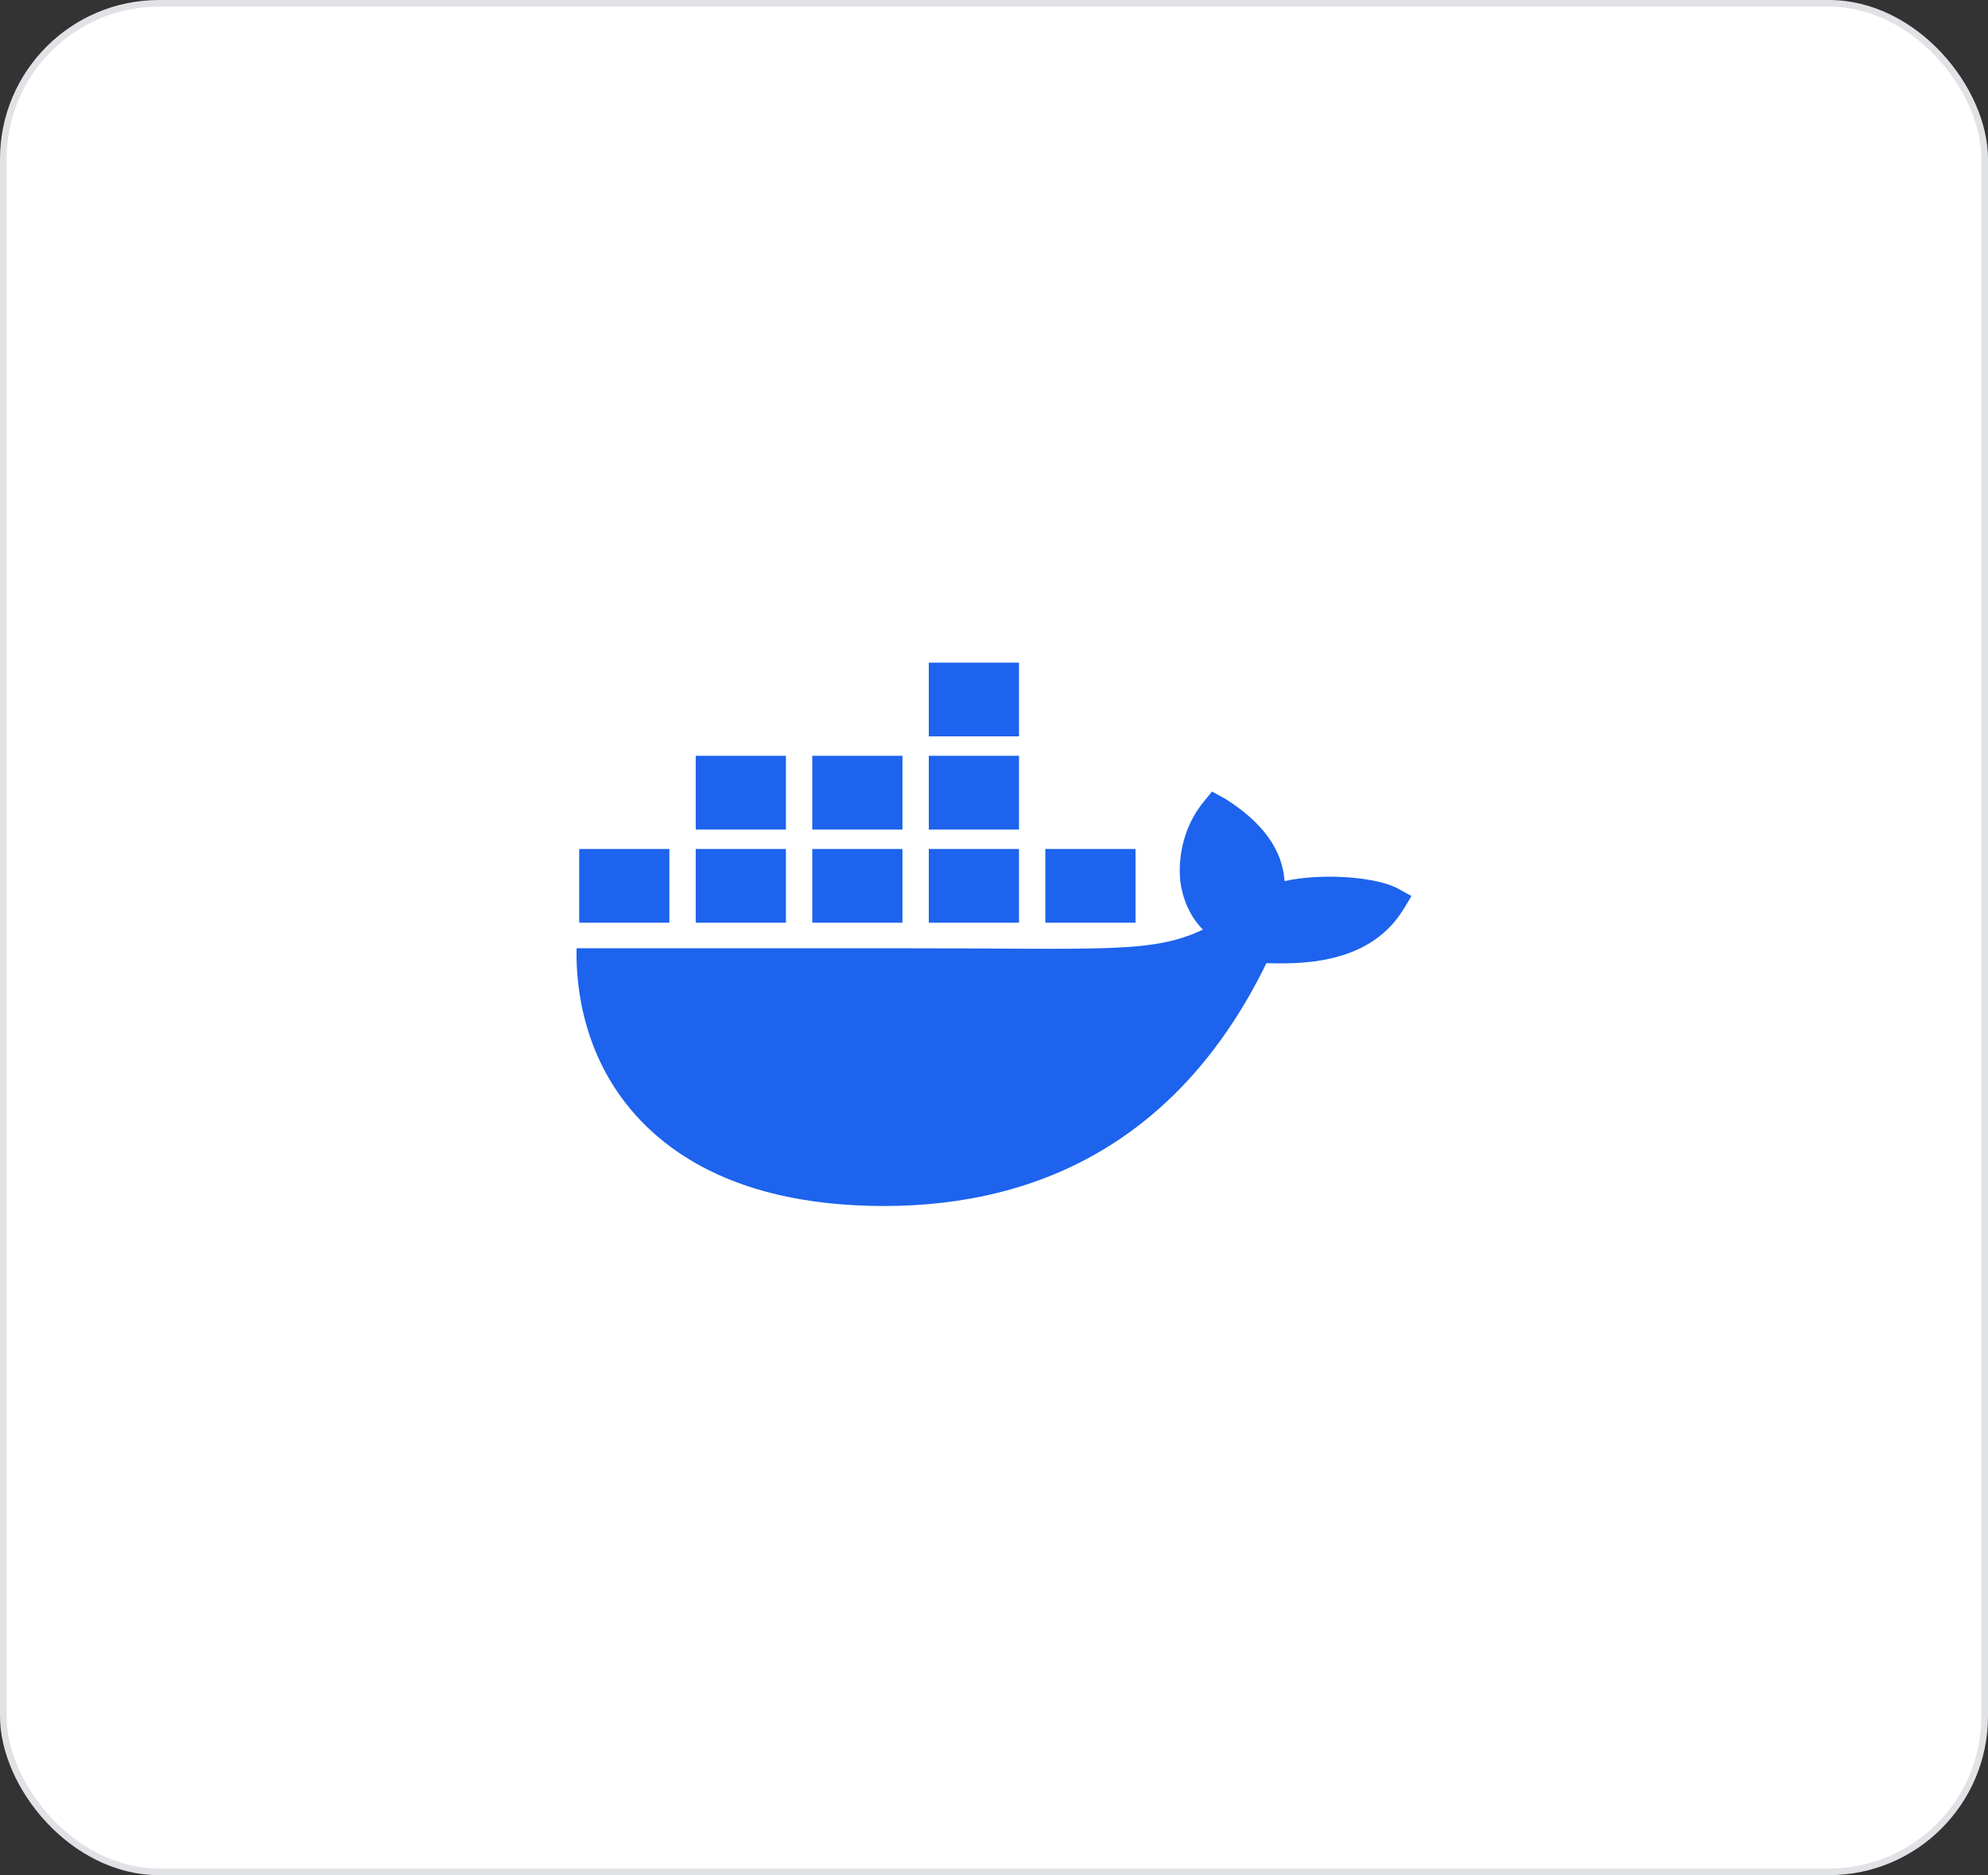
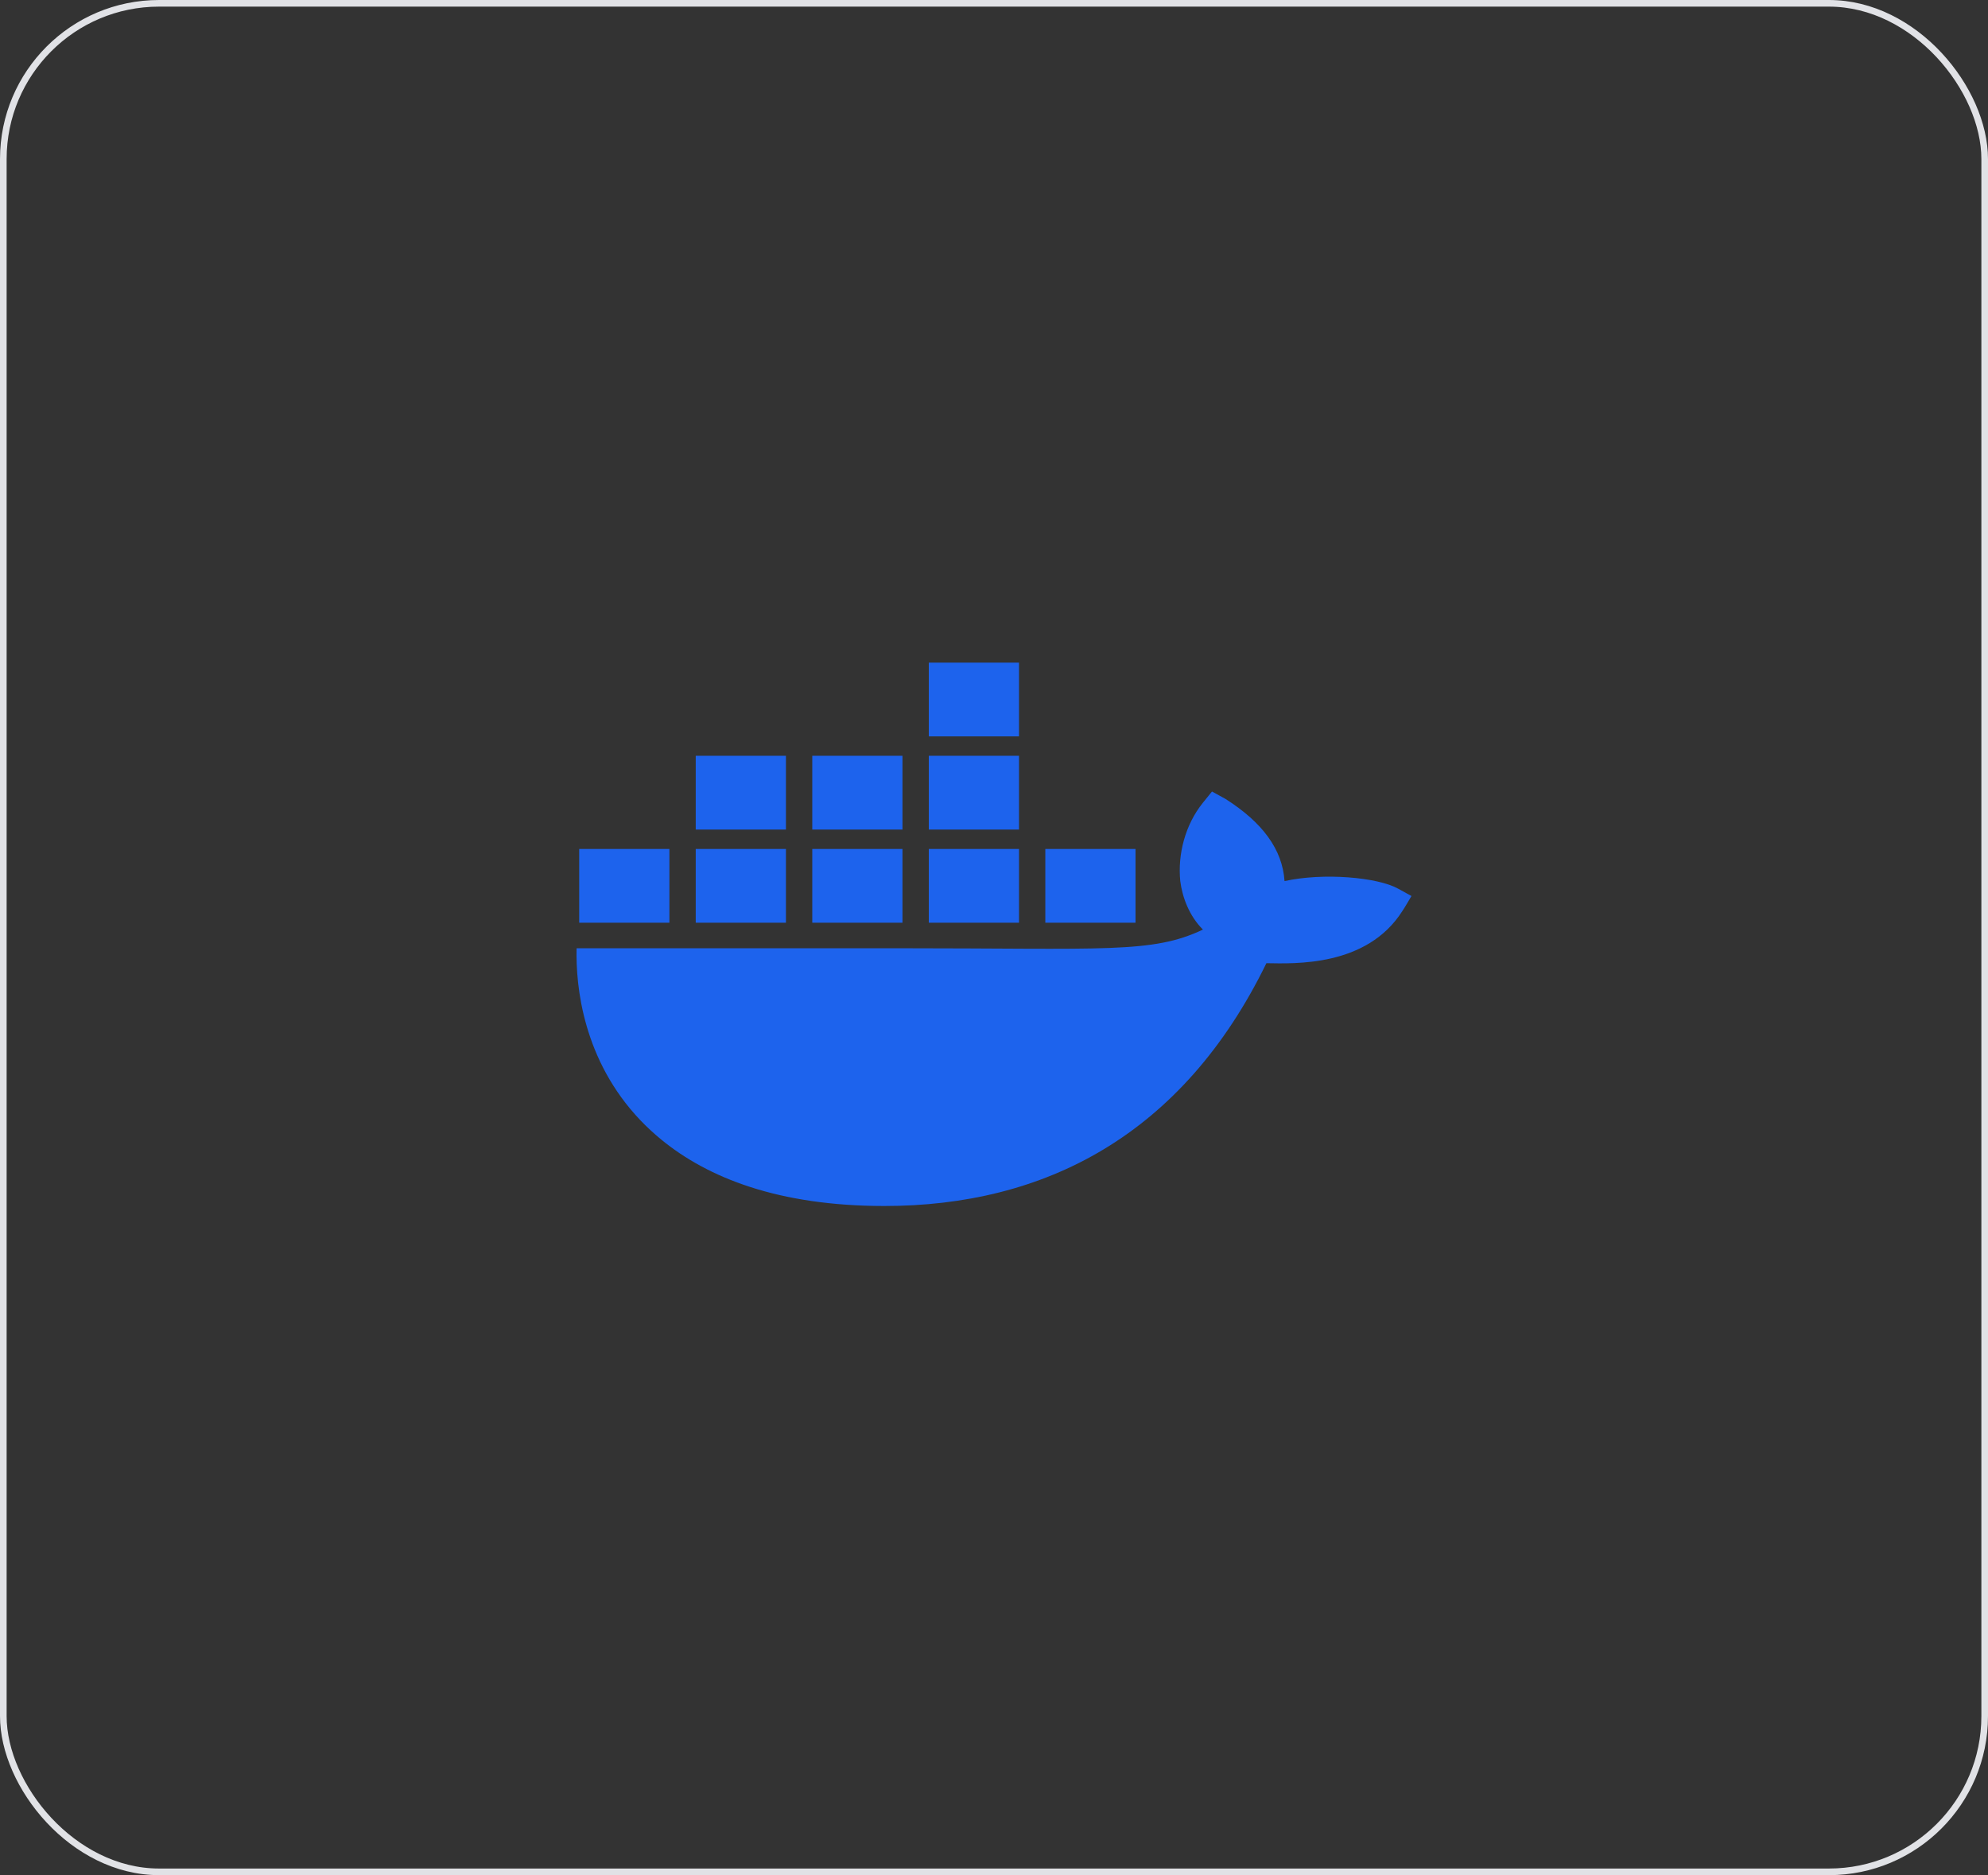
<svg xmlns="http://www.w3.org/2000/svg" width="300" height="283" viewBox="0 0 300 283" fill="none">
  <rect x="0" y="0" width="300" height="283" fill="#333333" stroke="none" />
-   <rect x="0.5" y="0.5" width="299" height="281.983" rx="23.5" fill="white" />
  <rect x="0.5" y="0.5" width="299" height="281.983" rx="23.5" stroke="#E1E2E6" />
  <path d="M210.951 134.093C207.862 132.393 199.744 131.667 193.843 132.966C193.525 128.16 190.494 124.11 184.949 120.576L182.897 119.449L181.529 121.138C178.84 124.476 177.707 128.923 178.108 132.965C178.425 135.455 179.485 138.255 181.529 140.286C173.848 143.929 166.769 143.102 135.416 143.102H87.011C86.869 148.891 88.007 160.027 96.668 169.092C97.624 170.093 98.674 171.062 99.811 171.995C106.853 177.76 117.491 181.988 133.399 182C157.667 182.018 178.46 171.292 191.107 145.357C195.269 145.413 206.256 145.967 211.632 137.471C211.764 137.328 213 135.218 213 135.218L210.951 134.093ZM118.602 128.118H104.99V139.248H118.602V128.118ZM136.188 128.118H122.576V139.248H136.188V128.118ZM153.773 128.118H140.161V139.248H153.773V128.118ZM171.357 128.118H157.745V139.248H171.357V128.118ZM101.016 128.118H87.404V139.248H101.016V128.118ZM118.602 114.059H104.99V125.19H118.602V114.059ZM136.188 114.059H122.576V125.19H136.188V114.059ZM153.773 114.059H140.161V125.19H153.773V114.059ZM153.773 100H140.161V111.13H153.773V100Z" fill="#1D63ED" />
</svg>